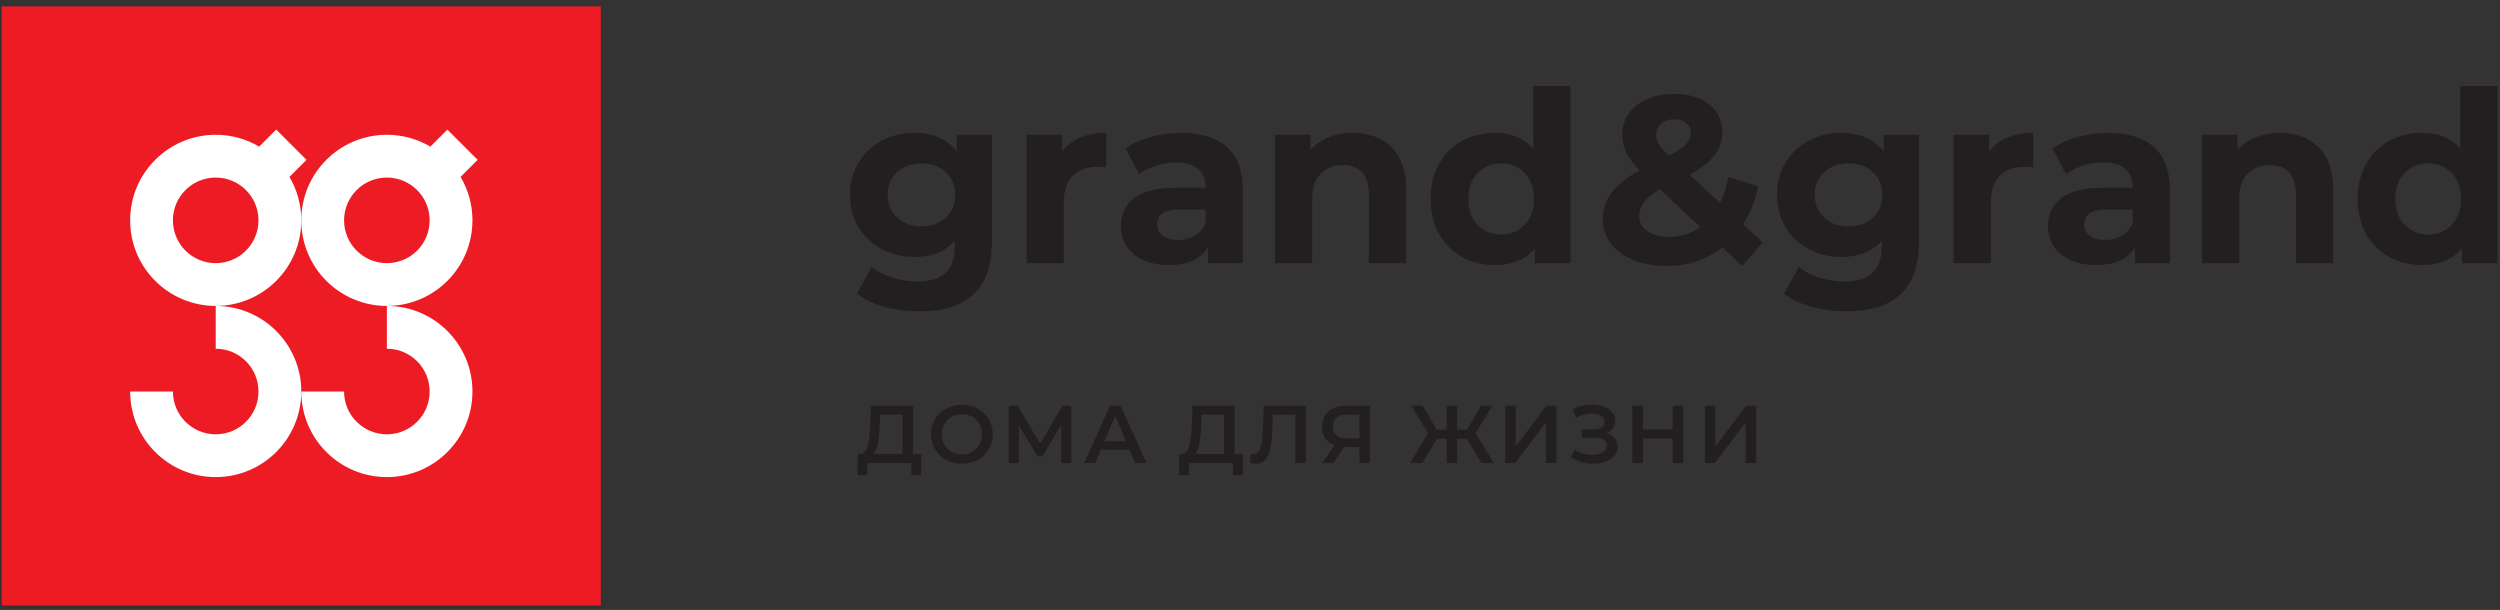
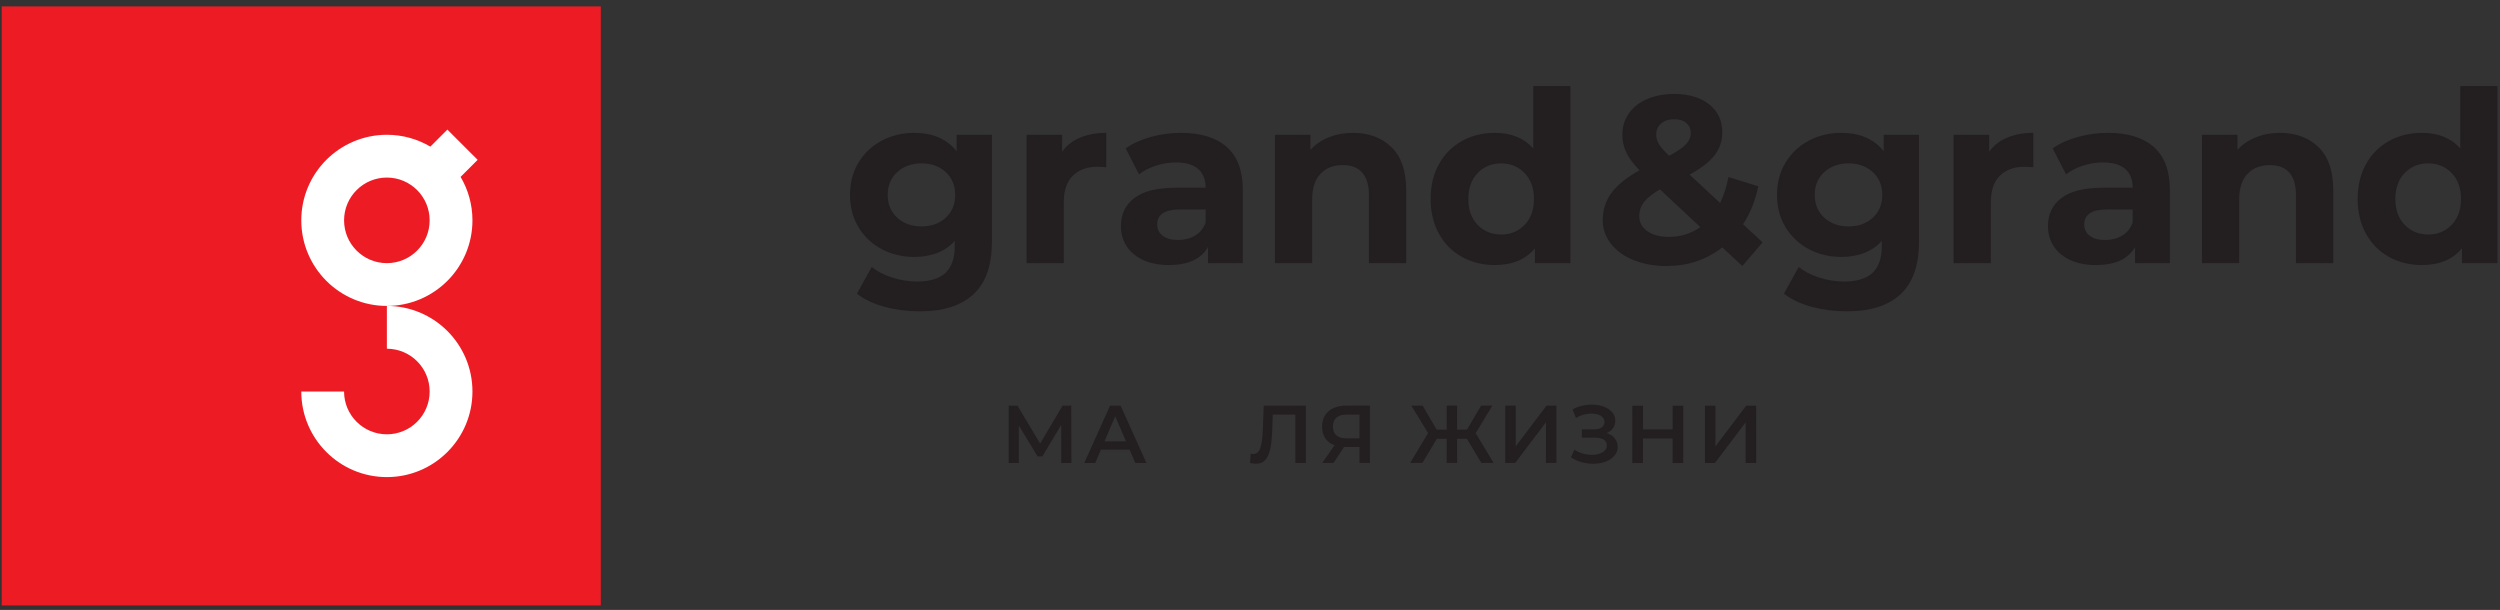
<svg xmlns="http://www.w3.org/2000/svg" width="332px" height="81px" viewBox="0 0 332 81">
  <rect x="0" y="0" width="332" height="81" fill="#333333" stroke="none" />
  <title>Group</title>
  <desc>Created with Sketch.</desc>
  <defs />
  <g id="Site" stroke="none" stroke-width="1" fill="none" fill-rule="evenodd">
    <g id="Artboard" transform="translate(-1744, -1891)">
      <g id="Group" transform="translate(1744, 1891)">
        <path d="M225.742,46.193 C224.887,45.368 223.741,44.955 222.304,44.955 C220.868,44.955 219.722,45.368 218.866,46.193 C218.011,47.018 217.584,48.051 217.584,49.296 C217.584,50.564 218.011,51.609 218.866,52.434 C219.722,53.257 220.868,53.669 222.304,53.669 C223.741,53.669 224.887,53.257 225.742,52.434 C226.598,51.609 227.026,50.564 227.026,49.296 C227.026,48.051 226.598,47.018 225.742,46.193 Z M207.316,40.11 L230.828,40.11 L230.828,44.83 L228.863,44.83 C230.342,46.054 231.081,47.829 231.081,50.152 C231.081,51.757 230.722,53.209 230.004,54.51 C229.287,55.809 228.261,56.828 226.931,57.567 C225.6,58.307 224.058,58.677 222.304,58.677 C220.552,58.677 219.01,58.307 217.678,57.567 C216.347,56.828 215.323,55.809 214.604,54.51 C213.887,53.209 213.526,51.757 213.526,50.152 C213.526,47.978 214.214,46.278 215.587,45.05 L207.316,45.05 L207.316,40.11 Z M215.429,63.875 C216.695,62.576 218.576,61.924 221.068,61.924 L230.828,61.924 L230.828,66.87 L221.83,66.87 C220.477,66.87 219.469,67.165 218.804,67.757 C218.138,68.349 217.805,69.204 217.805,70.322 C217.805,71.567 218.191,72.56 218.962,73.3 C219.733,74.04 220.879,74.408 222.399,74.408 L230.828,74.408 L230.828,79.354 L213.781,79.354 L213.781,74.632 L215.777,74.632 C215.059,73.975 214.504,73.163 214.114,72.19 C213.723,71.219 213.526,70.153 213.526,68.992 C213.526,66.878 214.162,65.174 215.429,63.875 Z M227.168,89.953 C226.777,89.298 226.201,88.833 225.441,88.558 L223.698,88.558 L223.698,91.95 C223.698,93.976 224.364,94.989 225.694,94.989 C226.328,94.989 226.83,94.743 227.199,94.245 C227.57,93.75 227.755,93.07 227.755,92.202 C227.755,91.358 227.56,90.606 227.168,89.953 Z M215.412,85.738 C216.67,84.323 218.565,83.616 221.1,83.616 L230.828,83.616 L230.828,88.241 L228.705,88.241 C230.289,89.172 231.081,90.903 231.081,93.438 C231.081,94.748 230.86,95.884 230.416,96.844 C229.972,97.807 229.36,98.54 228.578,99.045 C227.797,99.553 226.909,99.806 225.916,99.806 C224.332,99.806 223.086,99.209 222.178,98.015 C221.269,96.822 220.815,94.98 220.815,92.488 L220.815,88.558 C219.737,88.558 218.91,88.885 218.328,89.541 C217.747,90.196 217.456,91.179 217.456,92.488 C217.456,93.397 217.599,94.288 217.884,95.165 C218.17,96.042 218.555,96.788 219.041,97.399 L215.587,99.174 C214.932,98.243 214.426,97.131 214.066,95.832 C213.707,94.533 213.526,93.195 213.526,91.821 C213.526,89.18 214.156,87.152 215.412,85.738 Z M214.162,105.224 C213.739,104.222 213.526,103.063 213.526,101.755 L218.09,101.755 C218.048,102.304 218.027,102.674 218.027,102.863 C218.027,104.278 218.422,105.39 219.214,106.19 C220.006,106.993 221.195,107.396 222.78,107.396 L230.828,107.396 L230.828,112.336 L213.781,112.336 L213.781,107.616 L216.03,107.616 C215.207,107.024 214.585,106.228 214.162,105.224 Z M224.792,123.062 C224.02,122.23 223.012,121.811 221.765,121.811 C220.519,121.811 219.511,122.23 218.74,123.062 C217.969,123.897 217.584,124.968 217.584,126.279 C217.584,127.592 217.969,128.665 218.74,129.509 C219.511,130.356 220.519,130.778 221.765,130.778 C223.012,130.778 224.02,130.356 224.792,129.509 C225.563,128.665 225.949,127.592 225.949,126.279 C225.949,124.968 225.563,123.897 224.792,123.062 Z M213.781,116.933 L227.976,116.933 C231.103,116.933 233.426,117.745 234.947,119.371 C236.468,120.998 237.229,123.375 237.229,126.501 C237.229,128.151 237.027,129.714 236.626,131.19 C236.225,132.668 235.644,133.894 234.883,134.866 L231.335,132.9 C231.926,132.183 232.396,131.277 232.745,130.176 C233.094,129.078 233.268,127.979 233.268,126.88 C233.268,125.169 232.881,123.908 232.111,123.093 C231.34,122.282 230.173,121.875 228.61,121.875 L227.881,121.875 C229.297,123.162 230.004,124.961 230.004,127.262 C230.004,128.827 229.661,130.257 228.974,131.556 C228.288,132.855 227.322,133.883 226.076,134.644 C224.829,135.405 223.393,135.783 221.765,135.783 C220.139,135.783 218.703,135.405 217.456,134.644 C216.21,133.883 215.244,132.855 214.557,131.556 C213.871,130.257 213.526,128.827 213.526,127.262 C213.526,124.789 214.342,122.91 215.967,121.622 L213.781,121.622 L213.781,116.933 Z M225.742,-76.921 C224.887,-77.744 223.741,-78.156 222.304,-78.156 C220.868,-78.156 219.722,-77.744 218.866,-76.921 C218.011,-76.096 217.584,-75.061 217.584,-73.814 C217.584,-72.548 218.011,-71.501 218.866,-70.678 C219.722,-69.853 220.868,-69.443 222.304,-69.443 C223.741,-69.443 224.887,-69.853 225.742,-70.678 C226.598,-71.501 227.026,-72.548 227.026,-73.814 C227.026,-75.061 226.598,-76.096 225.742,-76.921 Z M207.316,-83.004 L230.828,-83.004 L230.828,-78.284 L228.863,-78.284 C230.342,-77.058 231.081,-75.283 231.081,-72.96 C231.081,-71.353 230.722,-69.901 230.004,-68.602 C229.287,-67.303 228.261,-66.284 226.931,-65.545 C225.6,-64.805 224.058,-64.435 222.304,-64.435 C220.552,-64.435 219.01,-64.805 217.678,-65.545 C216.347,-66.284 215.323,-67.303 214.604,-68.602 C213.887,-69.901 213.526,-71.353 213.526,-72.96 C213.526,-75.134 214.214,-76.836 215.587,-78.062 L207.316,-78.062 L207.316,-83.004 Z M215.429,-59.239 C216.695,-60.538 218.576,-61.187 221.068,-61.187 L230.828,-61.187 L230.828,-56.244 L221.83,-56.244 C220.477,-56.244 219.469,-55.949 218.804,-55.357 C218.138,-54.765 217.805,-53.91 217.805,-52.79 C217.805,-51.545 218.191,-50.548 218.962,-49.81 C219.733,-49.07 220.879,-48.702 222.399,-48.702 L230.828,-48.702 L230.828,-43.758 L213.781,-43.758 L213.781,-48.482 L215.777,-48.482 C215.059,-49.133 214.504,-49.949 214.114,-50.922 C213.723,-51.891 213.526,-52.959 213.526,-54.12 C213.526,-56.232 214.162,-57.94 215.429,-59.239 Z M227.168,-33.159 C226.777,-33.814 226.201,-34.279 225.441,-34.554 L223.698,-34.554 L223.698,-31.164 C223.698,-29.135 224.364,-28.123 225.694,-28.123 C226.328,-28.123 226.83,-28.369 227.199,-28.867 C227.57,-29.362 227.755,-30.044 227.755,-30.91 C227.755,-31.754 227.56,-32.505 227.168,-33.159 Z M215.412,-37.374 C216.67,-38.787 218.565,-39.494 221.1,-39.494 L230.828,-39.494 L230.828,-34.87 L228.705,-34.87 C230.289,-33.938 231.081,-32.209 231.081,-29.674 C231.081,-28.365 230.86,-27.226 230.416,-26.268 C229.972,-25.307 229.36,-24.572 228.578,-24.065 C227.797,-23.558 226.909,-23.304 225.916,-23.304 C224.332,-23.304 223.086,-23.901 222.178,-25.097 C221.269,-26.288 220.815,-28.13 220.815,-30.624 L220.815,-34.554 C219.737,-34.554 218.91,-34.225 218.328,-33.571 C217.747,-32.916 217.456,-31.935 217.456,-30.624 C217.456,-29.717 217.599,-28.822 217.884,-27.947 C218.17,-27.07 218.555,-26.326 219.041,-25.711 L215.587,-23.936 C214.932,-24.869 214.426,-25.983 214.066,-27.282 C213.707,-28.581 213.526,-29.917 213.526,-31.287 C213.526,-33.932 214.156,-35.958 215.412,-37.374 Z M214.162,-17.886 C213.739,-18.892 213.526,-20.047 213.526,-21.355 L218.09,-21.355 C218.048,-20.808 218.027,-20.438 218.027,-20.249 C218.027,-18.834 218.422,-17.724 219.214,-16.922 C220.006,-16.119 221.195,-15.718 222.78,-15.718 L230.828,-15.718 L230.828,-10.774 L213.781,-10.774 L213.781,-15.496 L216.03,-15.496 C215.207,-16.088 214.585,-16.882 214.162,-17.886 Z M224.792,-0.05 C224.02,-0.884 223.012,-1.301 221.765,-1.301 C220.519,-1.301 219.511,-0.884 218.74,-0.05 C217.969,0.785 217.584,1.856 217.584,3.169 C217.584,4.478 217.969,5.553 218.74,6.399 C219.511,7.246 220.519,7.666 221.765,7.666 C223.012,7.666 224.02,7.246 224.792,6.399 C225.563,5.553 225.949,4.478 225.949,3.169 C225.949,1.856 225.563,0.785 224.792,-0.05 Z M213.781,-6.181 L227.976,-6.181 C231.103,-6.181 233.426,-5.367 234.947,-3.739 C236.468,-2.112 237.229,0.263 237.229,3.389 C237.229,5.037 237.027,6.6 236.626,8.078 C236.225,9.557 235.644,10.784 234.883,11.756 L231.335,9.79 C231.926,9.073 232.396,8.163 232.745,7.066 C233.094,5.966 233.268,4.867 233.268,3.768 C233.268,2.059 232.881,0.798 232.111,-0.019 C231.34,-0.828 230.173,-1.237 228.61,-1.237 L227.881,-1.237 C229.297,0.051 230.004,1.847 230.004,4.148 C230.004,5.713 229.661,7.143 228.974,8.443 C228.288,9.742 227.322,10.771 226.076,11.532 C224.829,12.295 223.393,12.675 221.765,12.675 C220.139,12.675 218.703,12.295 217.456,11.532 C216.21,10.771 215.244,9.742 214.557,8.443 C213.871,7.143 213.526,5.713 213.526,4.148 C213.526,1.677 214.342,-0.202 215.967,-1.491 L213.781,-1.491 L213.781,-6.181 Z M212.291,28.071 C212.672,28.503 213.158,28.721 213.749,28.721 C214.192,28.721 214.61,28.603 215.001,28.37 C215.392,28.139 215.914,27.686 216.569,27.009 C215.999,25.932 215.487,25.182 215.032,24.762 C214.579,24.338 214.087,24.126 213.559,24.126 C213.01,24.126 212.567,24.315 212.228,24.698 C211.89,25.078 211.72,25.614 211.72,26.313 C211.72,27.052 211.911,27.638 212.291,28.071 Z M226.043,22.858 L221.037,28.216 C221.608,29.207 222.167,29.914 222.716,30.338 C223.266,30.758 223.888,30.97 224.586,30.97 C225.409,30.97 226.076,30.61 226.582,29.895 C227.09,29.174 227.342,28.216 227.342,27.009 C227.342,25.469 226.909,24.084 226.043,22.858 Z M231.209,17.282 L228.737,19.943 C230.385,22.056 231.209,24.527 231.209,27.358 C231.209,28.962 230.949,30.411 230.432,31.699 C229.914,32.988 229.191,33.996 228.261,34.725 C227.333,35.455 226.286,35.818 225.124,35.818 C223.751,35.818 222.542,35.432 221.496,34.663 C220.451,33.892 219.452,32.649 218.502,30.937 C217.678,31.741 216.892,32.321 216.142,32.68 C215.392,33.04 214.615,33.219 213.813,33.219 C212.734,33.219 211.784,32.936 210.961,32.364 C210.137,31.793 209.498,30.986 209.044,29.939 C208.59,28.894 208.363,27.686 208.363,26.313 C208.363,24.39 208.822,22.848 209.741,21.688 C210.66,20.524 211.901,19.943 213.464,19.943 C214.604,19.943 215.619,20.288 216.506,20.973 C217.393,21.659 218.249,22.763 219.073,24.286 L222.843,20.227 C221.83,19.743 220.678,19.373 219.39,19.12 L220.625,15.16 C222.589,15.582 224.269,16.256 225.663,17.185 L228.071,14.587 L231.209,17.282 L231.209,17.282 Z" id="Fill-4860" fill="#231F20" transform="translate(222.273, 26.39) rotate(90) translate(-222.273, -26.39) " />
        <polygon id="Fill-4861" fill="#ED1C24" transform="translate(40.009, 40.627) rotate(90) translate(-40.009, -40.627) " points="0.232 80.406 79.787 80.406 79.787 0.85 0.232 0.85" />
        <path d="M40.011,51.992 L45.694,51.992 C45.694,48.854 48.237,46.312 51.377,46.312 C54.515,46.312 57.059,48.854 57.059,51.992 C57.059,55.132 54.515,57.678 51.377,57.678 L51.377,63.358 C57.652,63.358 62.741,58.27 62.741,51.992 C62.741,45.718 57.652,40.628 51.377,40.628 C45.099,40.628 40.011,45.718 40.011,51.992" id="Fill-4862" fill="#FFFFFF" transform="translate(51.376, 51.993) rotate(90) translate(-51.376, -51.993) " />
        <path d="M57.748,29.262 C57.748,32.4 55.204,34.946 52.065,34.946 C48.927,34.946 46.383,32.4 46.383,29.262 C46.383,26.124 48.927,23.582 52.065,23.582 C55.204,23.582 57.748,26.124 57.748,29.262 Z M44.03,17.208 L40.011,21.229 L42.275,23.49 C41.276,25.182 40.701,27.154 40.701,29.262 C40.701,35.54 45.789,40.628 52.065,40.628 C58.342,40.628 63.431,35.54 63.431,29.262 C63.431,22.988 58.342,17.898 52.065,17.898 C49.958,17.898 47.985,18.472 46.294,19.473 L44.03,17.208 L44.03,17.208 Z" id="Fill-4863" fill="#FFFFFF" transform="translate(51.721, 28.918) rotate(90) translate(-51.721, -28.918) " />
-         <path d="M17.282,51.993 L22.965,51.993 C22.965,48.855 25.508,46.313 28.648,46.313 C31.786,46.313 34.33,48.855 34.33,51.993 C34.33,55.131 31.786,57.677 28.648,57.677 L28.648,63.357 C34.923,63.357 40.012,58.271 40.012,51.993 C40.012,45.719 34.923,40.629 28.648,40.629 C22.37,40.629 17.282,45.719 17.282,51.993" id="Fill-4864" fill="#FFFFFF" transform="translate(28.647, 51.993) rotate(90) translate(-28.647, -51.993) " />
-         <path d="M35.019,29.263 C35.019,32.401 32.475,34.947 29.336,34.947 C26.198,34.947 23.654,32.401 23.654,29.263 C23.654,26.125 26.198,23.583 29.336,23.583 C32.475,23.583 35.019,26.125 35.019,29.263 Z M21.301,17.209 L17.282,21.23 L19.546,23.491 C18.547,25.183 17.972,27.155 17.972,29.263 C17.972,35.541 23.06,40.627 29.336,40.627 C35.613,40.627 40.702,35.541 40.702,29.263 C40.702,22.986 35.613,17.899 29.336,17.899 C27.229,17.899 25.256,18.474 23.565,19.474 L21.301,17.209 L21.301,17.209 Z" id="Fill-4865" fill="#FFFFFF" transform="translate(28.992, 28.918) rotate(90) translate(-28.992, -28.918) " />
-         <path d="M119.914,56.747 L119.914,60.607 C119.63,60.338 119.161,60.143 118.505,60.02 C117.849,59.896 117.028,59.815 116.041,59.779 L114.693,59.725 L114.693,56.747 L119.914,56.747 Z M113.497,55.353 L113.497,60.933 L115.912,61.022 C117.188,61.062 118.167,61.18 118.853,61.373 C119.538,61.567 119.891,61.901 119.914,62.379 L119.914,62.704 L122.73,62.716 L122.73,61.401 L121.11,61.401 L121.11,55.563 L122.73,55.563 L122.73,54.255 L119.914,54.255 L119.914,55.353 L113.497,55.353 L113.497,55.353 Z" id="Fill-4866" fill="#231F20" transform="translate(118.114, 58.486) rotate(90) translate(-118.114, -58.486) " />
-         <path d="M129.111,55.349 C129.522,55.581 129.839,55.901 130.069,56.304 C130.297,56.712 130.411,57.17 130.411,57.675 C130.411,58.182 130.297,58.639 130.069,59.047 C129.839,59.45 129.522,59.773 129.111,60.002 C128.702,60.234 128.244,60.35 127.736,60.35 C127.228,60.35 126.77,60.234 126.361,60.002 C125.951,59.773 125.632,59.45 125.403,59.047 C125.174,58.639 125.061,58.182 125.061,57.675 C125.061,57.17 125.174,56.712 125.403,56.304 C125.632,55.901 125.951,55.581 126.361,55.349 C126.77,55.117 127.228,55.002 127.736,55.002 C128.244,55.002 128.702,55.117 129.111,55.349 Z M124.326,55.578 C123.99,56.203 123.822,56.901 123.822,57.675 C123.822,58.45 123.99,59.15 124.326,59.775 C124.665,60.397 125.13,60.889 125.73,61.24 C126.328,61.597 126.996,61.776 127.736,61.776 C128.476,61.776 129.143,61.597 129.743,61.24 C130.34,60.889 130.808,60.397 131.144,59.775 C131.482,59.15 131.651,58.45 131.651,57.675 C131.651,56.901 131.482,56.203 131.144,55.578 C130.808,54.953 130.343,54.465 129.746,54.108 C129.153,53.752 128.482,53.575 127.736,53.575 C126.989,53.575 126.317,53.752 125.725,54.108 C125.129,54.465 124.665,54.953 124.326,55.578 L124.326,55.578 Z" id="Fill-4867" fill="#231F20" transform="translate(127.737, 57.676) rotate(90) translate(-127.737, -57.676) " />
        <polyline id="Fill-4868" fill="#231F20" transform="translate(138.121, 57.675) rotate(90) translate(-138.121, -57.675) " points="134.315 54.684 139.35 57.664 134.315 60.675 134.315 61.84 141.928 61.84 141.928 60.502 136.946 60.502 141.056 58.002 141.056 57.37 136.881 54.867 141.928 54.861 141.928 53.511 134.315 53.532 134.315 54.684" />
        <path d="M149.056,59.118 L145.727,57.692 L149.056,56.258 L149.056,59.118 Z M144.314,58.378 L151.927,61.803 L151.927,60.346 L150.164,59.596 L150.164,55.789 L151.927,55.028 L151.927,53.548 L144.314,56.984 L144.314,58.378 L144.314,58.378 Z" id="Fill-4869" fill="#231F20" transform="translate(148.12, 57.675) rotate(90) translate(-148.12, -57.675) " />
-         <path d="M162.617,56.746 L162.617,60.607 C162.333,60.339 161.864,60.142 161.208,60.019 C160.552,59.897 159.731,59.816 158.744,59.78 L157.396,59.728 L157.396,56.746 L162.617,56.746 Z M156.2,55.356 L156.2,60.932 L158.615,61.021 C159.891,61.063 160.87,61.181 161.556,61.376 C162.241,61.564 162.594,61.902 162.617,62.378 L162.617,62.707 L165.433,62.715 L165.433,61.401 L163.813,61.401 L163.813,55.561 L165.433,55.561 L165.433,54.256 L162.617,54.256 L162.617,55.356 L156.2,55.356 L156.2,55.356 Z" id="Fill-4870" fill="#231F20" transform="translate(160.816, 58.486) rotate(90) translate(-160.816, -58.486) " />
        <path d="M169.004,59.73 C170.135,59.775 170.964,59.891 171.488,60.074 C172.013,60.257 172.276,60.571 172.276,61.013 C172.276,61.139 172.262,61.245 172.233,61.34 L173.463,61.438 C173.535,61.111 173.571,60.855 173.571,60.666 C173.571,60.13 173.399,59.712 173.054,59.404 C172.709,59.102 172.207,58.879 171.542,58.742 C170.88,58.602 170.014,58.517 168.948,58.48 L167.046,58.414 L167.046,55.414 L173.463,55.414 L173.463,54.022 L165.85,54.022 L165.85,59.62 L169.004,59.73" id="Fill-4871" fill="#231F20" transform="translate(169.71, 57.73) rotate(90) translate(-169.71, -57.73) " />
        <path d="M176.137,55.892 L179.28,55.892 L179.28,57.675 C179.28,58.241 179.145,58.675 178.872,58.972 C178.6,59.269 178.214,59.417 177.715,59.417 C177.199,59.417 176.808,59.261 176.539,58.954 C176.271,58.646 176.137,58.201 176.137,57.623 L176.137,55.892 Z M175.273,59.351 C175.494,59.829 175.814,60.198 176.236,60.46 C176.656,60.72 177.156,60.851 177.736,60.851 C178.337,60.851 178.85,60.708 179.275,60.421 C179.699,60.138 180.008,59.729 180.205,59.197 L182.554,60.83 L182.554,59.34 L180.432,57.925 L180.432,55.892 L182.554,55.892 L182.554,54.5 L174.941,54.5 L174.941,57.665 C174.941,58.313 175.052,58.874 175.273,59.351 L175.273,59.351 Z" id="Fill-4872" fill="#231F20" transform="translate(178.748, 57.675) rotate(90) translate(-178.748, -57.675) " />
        <polyline id="Fill-4873" fill="#231F20" transform="translate(192.808, 57.675) rotate(90) translate(-192.808, -57.675) " points="189.001 52.294 189.001 53.794 192.188 55.664 192.188 56.98 189.001 56.98 189.001 58.362 192.188 58.362 192.188 59.699 189.001 61.559 189.001 63.057 192.644 60.83 196.614 63.221 196.614 61.592 193.405 59.666 193.405 58.362 196.614 58.362 196.614 56.98 193.405 56.98 193.405 55.675 196.614 53.761 196.614 52.13 192.656 54.514 189.001 52.294" />
        <polyline id="Fill-4874" fill="#231F20" transform="translate(203.296, 57.675) rotate(90) translate(-203.296, -57.675) " points="204.894 59.681 199.489 59.681 199.489 61.074 207.102 61.074 207.102 59.76 201.708 55.669 207.102 55.669 207.102 54.278 199.489 54.278 199.489 55.593 204.894 59.681" />
        <path d="M211.576,56.011 C211.423,55.657 211.206,55.377 210.924,55.175 C210.641,54.975 210.311,54.87 209.934,54.87 C209.499,54.87 209.119,55.011 208.798,55.294 C208.475,55.578 208.226,55.956 208.053,56.431 C207.879,56.907 207.792,57.426 207.792,57.992 C207.792,58.426 207.845,58.864 207.95,59.303 C208.054,59.739 208.213,60.156 208.423,60.55 L209.564,60.1 C209.375,59.782 209.232,59.441 209.133,59.078 C209.036,58.717 208.988,58.365 208.988,58.025 C208.988,57.525 209.085,57.112 209.281,56.788 C209.476,56.467 209.752,56.306 210.107,56.306 C210.405,56.306 210.641,56.425 210.815,56.667 C210.988,56.904 211.076,57.233 211.076,57.657 L211.076,59.318 L212.185,59.318 L212.185,57.547 C212.185,57.062 212.272,56.678 212.446,56.406 C212.62,56.13 212.873,55.992 213.207,55.992 C213.597,55.992 213.905,56.181 214.131,56.562 C214.356,56.941 214.469,57.419 214.469,57.992 C214.469,58.391 214.409,58.791 214.29,59.2 C214.168,59.605 213.996,59.974 213.773,60.309 L214.804,60.764 C215.089,60.33 215.3,59.858 215.441,59.344 C215.583,58.834 215.655,58.325 215.655,57.819 C215.655,57.23 215.564,56.688 215.381,56.194 C215.201,55.697 214.94,55.298 214.605,55.002 C214.268,54.703 213.869,54.554 213.413,54.554 C212.978,54.554 212.6,54.684 212.278,54.943 C211.954,55.199 211.721,55.556 211.576,56.011" id="Fill-4875" fill="#231F20" transform="translate(211.723, 57.66) rotate(90) translate(-211.723, -57.66) " />
        <polyline id="Fill-4876" fill="#231F20" transform="translate(220.154, 57.69) rotate(90) translate(-220.154, -57.69) " points="219.49 55.722 219.49 59.657 216.349 59.657 216.349 61.072 223.959 61.072 223.959 59.657 220.697 59.657 220.697 55.722 223.959 55.722 223.959 54.307 216.349 54.307 216.349 55.722 219.49 55.722" />
        <polyline id="Fill-4877" fill="#231F20" transform="translate(229.817, 57.675) rotate(90) translate(-229.817, -57.675) " points="226.011 55.592 231.416 59.681 226.011 59.681 226.011 61.074 233.624 61.074 233.624 59.757 228.23 55.669 233.624 55.669 233.624 54.278 226.011 54.278 226.011 55.592" />
      </g>
    </g>
  </g>
</svg>